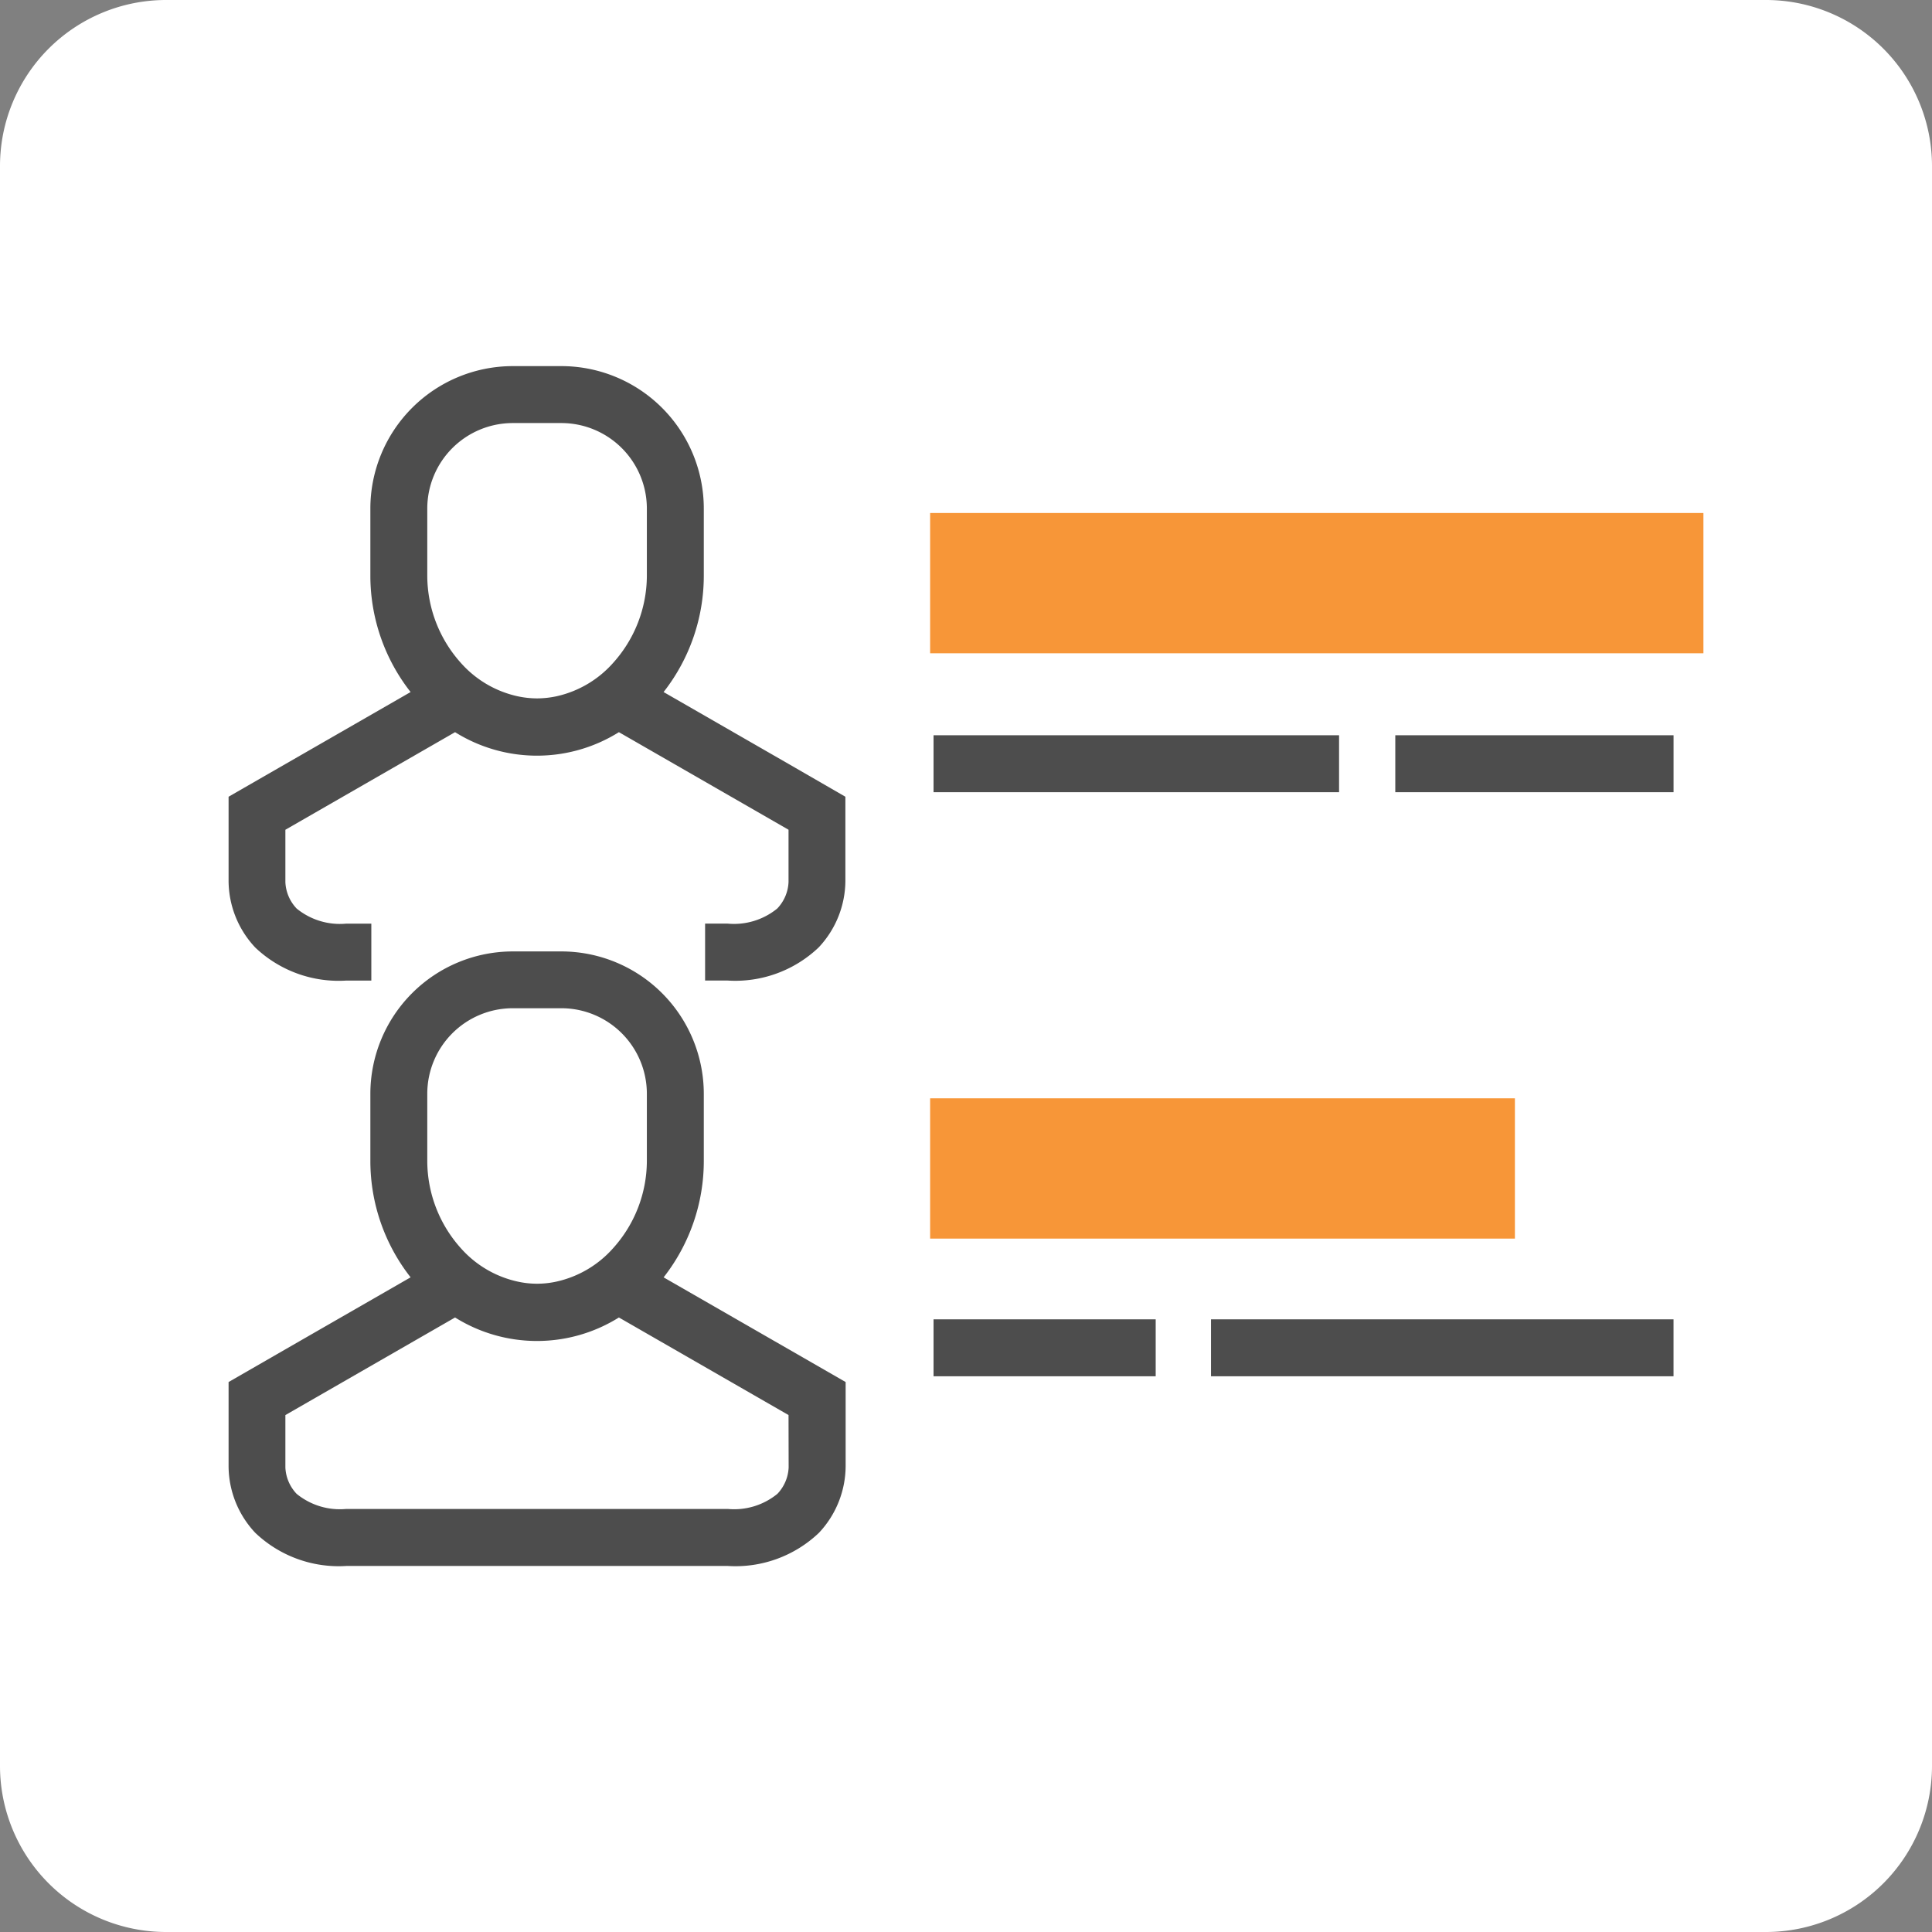
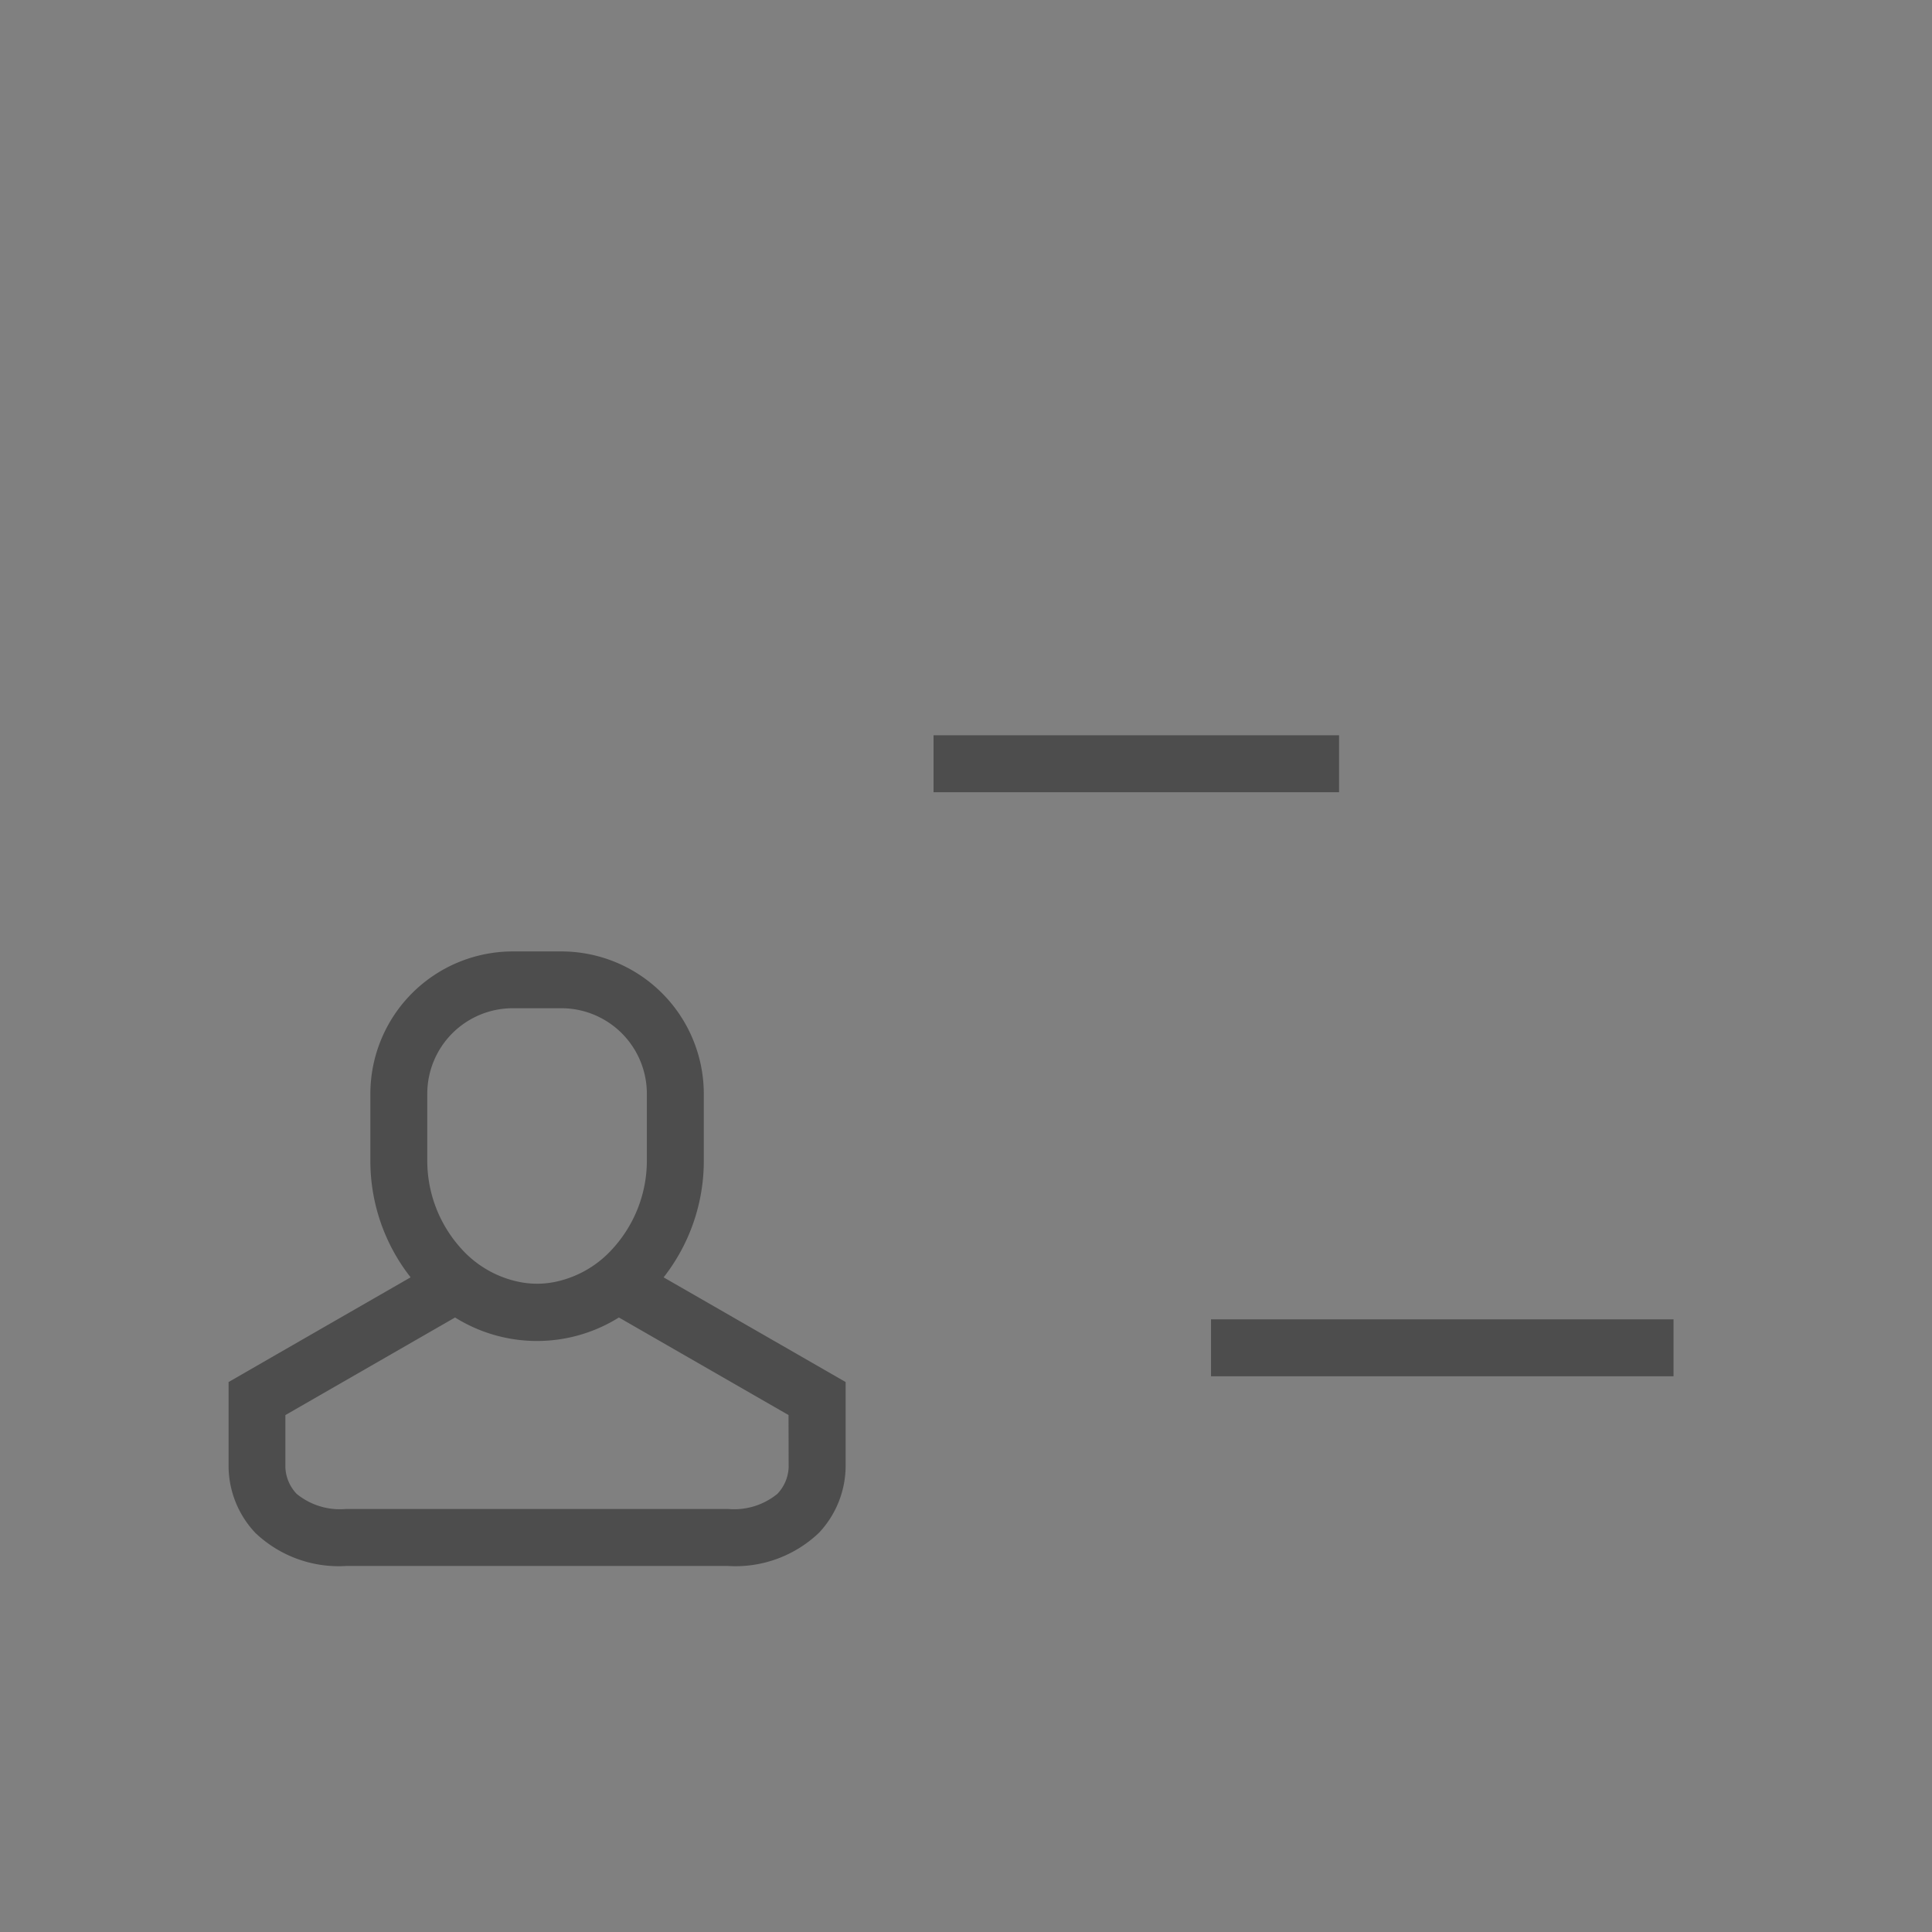
<svg xmlns="http://www.w3.org/2000/svg" id="contacts_70px" width="70" height="70" viewBox="0 0 70 70">
  <rect x="0" y="0" width="70" height="70" fill="#808080" stroke="none" />
-   <path id="Path_9184" data-name="Path 9184" d="M70,64a6.018,6.018,0,0,1-6,6H6a6.018,6.018,0,0,1-6-6V6A6.018,6.018,0,0,1,6,0H64a6.018,6.018,0,0,1,6,6Z" fill="#fff" />
  <g id="Group_8398" data-name="Group 8398">
    <g id="Group_8395" data-name="Group 8395">
      <path id="Path_9185" data-name="Path 9185" d="M24.044,46.281A6.832,6.832,0,0,0,25.5,42.07V39.63a5.164,5.164,0,0,0-5.158-5.158H18.576a5.164,5.164,0,0,0-5.157,5.158v2.44a6.828,6.828,0,0,0,1.458,4.21l-4.532,2.606L8.282,50.074V53.12a3.542,3.542,0,0,0,.968,2.418,4.383,4.383,0,0,0,3.3,1.2H26.371a4.383,4.383,0,0,0,3.3-1.2,3.546,3.546,0,0,0,.968-2.418V50.074l-2.063-1.187ZM15.481,39.63a3.1,3.1,0,0,1,3.095-3.1h1.766a3.1,3.1,0,0,1,3.095,3.1v2.44a4.736,4.736,0,0,1-1.225,3.157,3.855,3.855,0,0,1-2.042,1.206,3.256,3.256,0,0,1-1.421,0,3.849,3.849,0,0,1-2.044-1.2,4.742,4.742,0,0,1-1.224-3.159ZM28.574,53.171a1.478,1.478,0,0,1-.408.954,2.477,2.477,0,0,1-1.8.547H12.548a2.477,2.477,0,0,1-1.8-.547,1.478,1.478,0,0,1-.408-.954v-1.9l6.148-3.536a5.6,5.6,0,0,0,5.936,0l6.146,3.535Z" fill="#4d4d4d" />
-       <path id="Path_9186" data-name="Path 9186" d="M12.548,35.528h.906V33.465h-.906a2.477,2.477,0,0,1-1.8-.547,1.478,1.478,0,0,1-.408-.954v-1.9l6.148-3.536a5.6,5.6,0,0,0,5.936,0l6.146,3.535v1.9a1.478,1.478,0,0,1-.408.954,2.477,2.477,0,0,1-1.8.547h-.815v2.063h.815a4.383,4.383,0,0,0,3.3-1.2,3.547,3.547,0,0,0,.968-2.419V28.867L28.574,27.68l-4.531-2.606a6.83,6.83,0,0,0,1.457-4.21V18.423a5.164,5.164,0,0,0-5.158-5.158H18.576a5.164,5.164,0,0,0-5.157,5.158v2.441a6.824,6.824,0,0,0,1.458,4.21L10.345,27.68,8.282,28.867v3.046a3.543,3.543,0,0,0,.968,2.419A4.383,4.383,0,0,0,12.548,35.528Zm2.933-17.105a3.1,3.1,0,0,1,3.095-3.095h1.766a3.1,3.1,0,0,1,3.095,3.095v2.441a4.736,4.736,0,0,1-1.225,3.157,3.858,3.858,0,0,1-2.042,1.205,3.445,3.445,0,0,1-.71.078,3.4,3.4,0,0,1-.711-.078,3.848,3.848,0,0,1-2.044-1.2,4.742,4.742,0,0,1-1.224-3.159Z" fill="#4d4d4d" />
      <rect id="Rectangle_1542" data-name="Rectangle 1542" width="14.693" height="2.063" transform="translate(33.824 26.64)" fill="#4d4d4d" />
-       <rect id="Rectangle_1543" data-name="Rectangle 1543" width="10.082" height="2.063" transform="translate(50.554 26.64)" fill="#4d4d4d" />
-       <rect id="Rectangle_1544" data-name="Rectangle 1544" width="8.049" height="2.063" transform="translate(33.824 47.802)" fill="#4d4d4d" />
      <rect id="Rectangle_1545" data-name="Rectangle 1545" width="16.758" height="2.063" transform="translate(43.877 47.802)" fill="#4d4d4d" />
    </g>
    <g id="Group_8396" data-name="Group 8396">
-       <path id="Path_9187" data-name="Path 9187" d="M61.718,18.587H33.7V23.67H61.718Z" fill="#f79638" />
+       <path id="Path_9187" data-name="Path 9187" d="M61.718,18.587V23.67H61.718Z" fill="#f79638" />
    </g>
    <g id="Group_8397" data-name="Group 8397">
-       <path id="Path_9188" data-name="Path 9188" d="M54.888,39.794H33.7v5.083H54.888Z" fill="#f79638" />
-     </g>
+       </g>
  </g>
</svg>